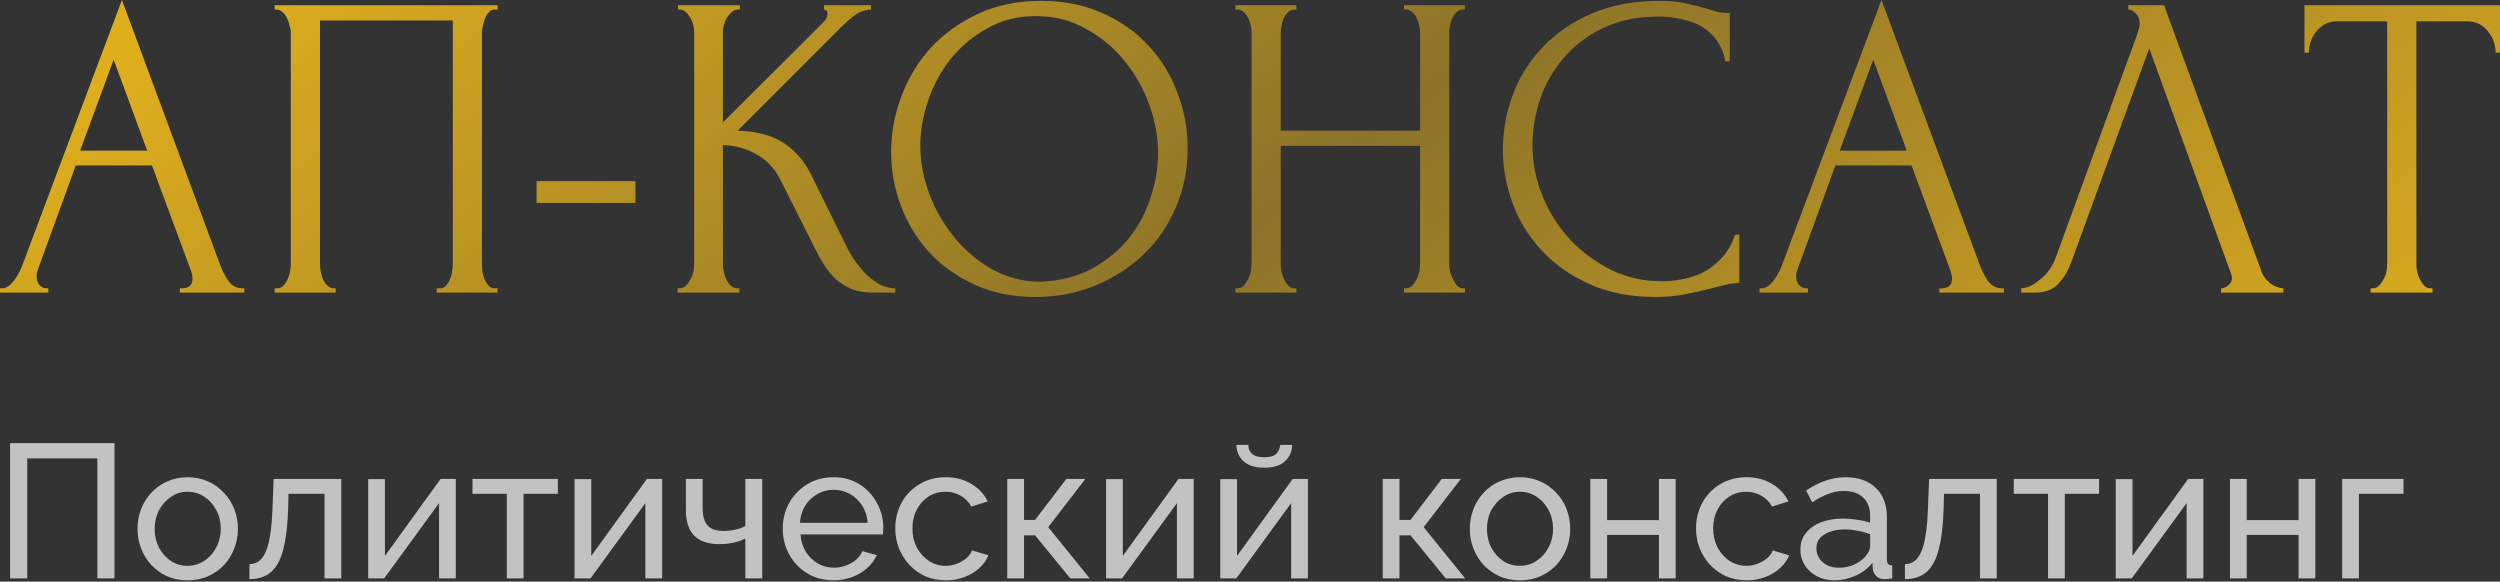
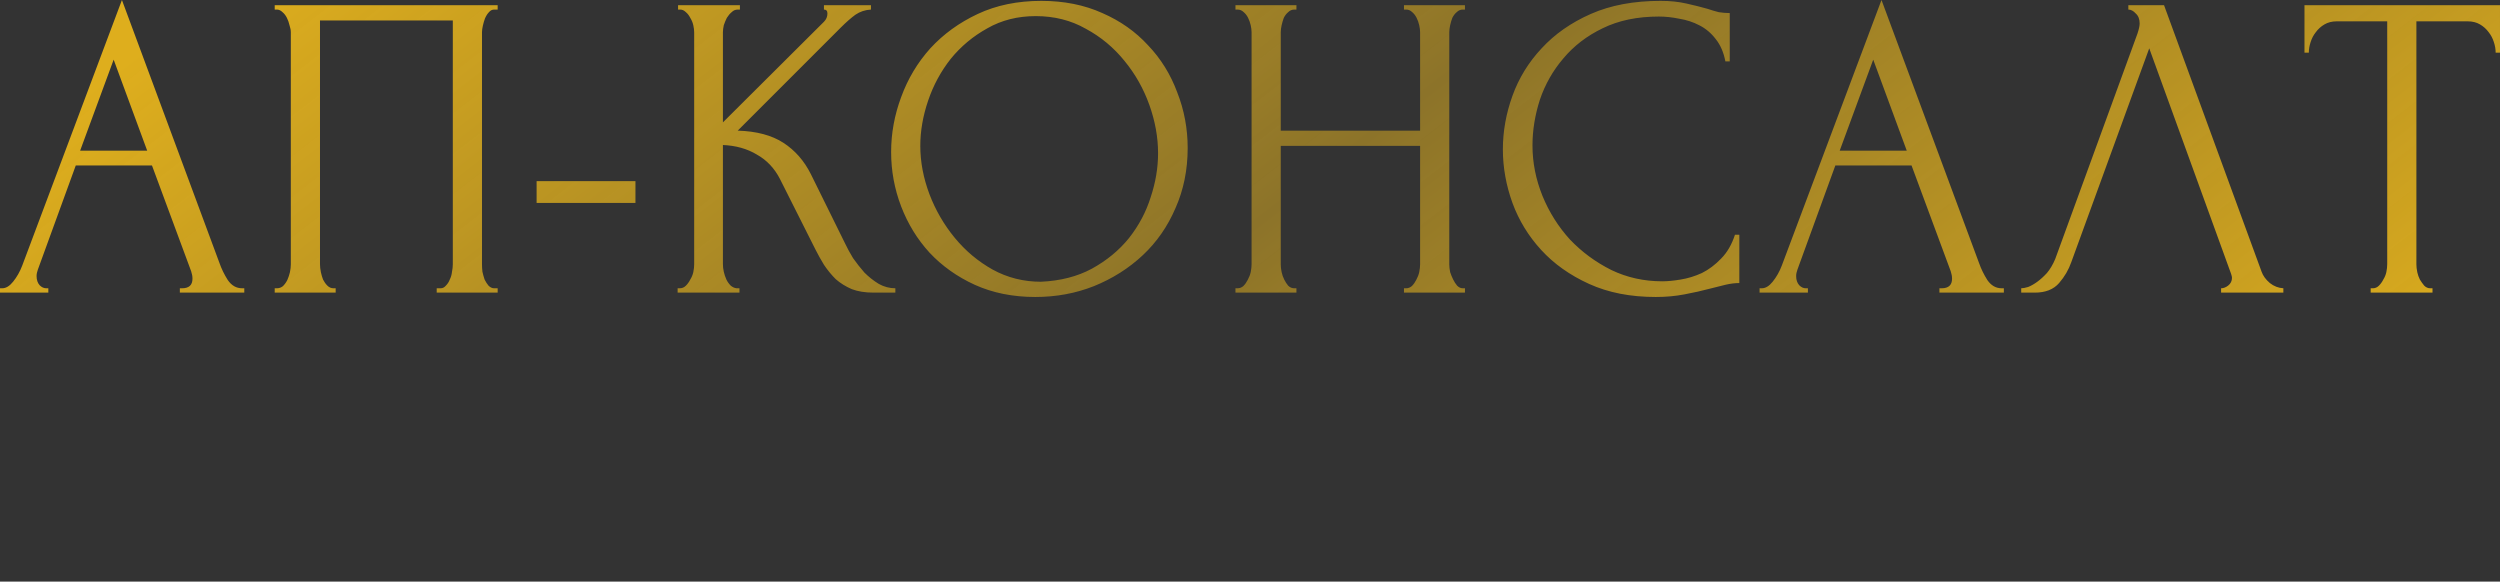
<svg xmlns="http://www.w3.org/2000/svg" width="735" height="171" viewBox="0 0 735 171" fill="none">
  <rect x="0" y="0" width="735" height="171" fill="#333333" stroke="none" />
  <path d="M52.875 84.753H53.515C55.563 84.753 56.587 83.814 56.587 81.936C56.587 81.253 56.459 80.528 56.203 79.76L44.681 48.649H22.276L11.138 79.248C10.882 79.93 10.754 80.57 10.754 81.168C10.754 82.278 11.053 83.174 11.65 83.856C12.248 84.454 12.888 84.753 13.571 84.753H14.211V86.033H7.86939e-06V84.753H0.64C1.75 84.753 2.817 84.112 3.841 82.832C4.95 81.467 5.847 79.888 6.529 78.095L35.847 -0L64.525 77.327C65.122 79.034 65.933 80.698 66.957 82.32C68.067 83.942 69.475 84.753 71.182 84.753H71.822V86.033H52.875V84.753ZM23.557 44.297H43.273L33.415 17.539L23.557 44.297ZM80.764 84.753H81.404C82.087 84.753 82.685 84.539 83.197 84.112C83.709 83.6 84.136 83.003 84.477 82.32C84.818 81.552 85.074 80.784 85.245 80.016C85.416 79.162 85.501 78.394 85.501 77.711V9.474C85.501 8.876 85.373 8.193 85.117 7.425C84.946 6.657 84.69 5.931 84.349 5.249C84.007 4.566 83.581 4.011 83.069 3.584C82.557 3.072 82.002 2.816 81.404 2.816H80.764V1.536H146.313V2.816H145.289C144.692 2.816 144.18 3.072 143.753 3.584C143.326 4.011 142.942 4.609 142.601 5.377C142.345 6.059 142.131 6.785 141.96 7.553C141.79 8.321 141.704 8.961 141.704 9.474V77.711C141.704 78.394 141.747 79.12 141.832 79.888C142.003 80.656 142.217 81.424 142.473 82.192C142.814 82.875 143.198 83.472 143.625 83.984C144.137 84.497 144.692 84.753 145.289 84.753H146.313V86.033H128.39V84.753H129.542C130.139 84.753 130.652 84.497 131.078 83.984C131.59 83.472 131.974 82.875 132.231 82.192C132.572 81.509 132.785 80.784 132.871 80.016C133.041 79.162 133.127 78.394 133.127 77.711V6.017H94.079V77.711C94.079 78.394 94.164 79.162 94.335 80.016C94.506 80.784 94.719 81.509 94.975 82.192C95.317 82.875 95.743 83.472 96.255 83.984C96.767 84.497 97.365 84.753 98.048 84.753H98.688V86.033H80.764V84.753ZM157.762 59.66V53.258H186.823V59.66H157.762ZM199.223 84.753H199.863C200.546 84.753 201.143 84.497 201.655 83.984C202.168 83.472 202.594 82.875 202.936 82.192C203.362 81.509 203.661 80.784 203.832 80.016C204.003 79.162 204.088 78.394 204.088 77.711V9.474C204.088 8.876 204.003 8.193 203.832 7.425C203.661 6.657 203.362 5.931 202.936 5.249C202.594 4.566 202.168 4.011 201.655 3.584C201.143 3.072 200.589 2.816 199.991 2.816H199.351V1.536H217.531V2.816H216.891C216.208 2.816 215.61 3.072 215.098 3.584C214.586 4.011 214.117 4.566 213.69 5.249C213.348 5.931 213.05 6.657 212.794 7.425C212.623 8.193 212.538 8.876 212.538 9.474V35.975L242.24 6.401C242.922 5.718 243.264 4.907 243.264 3.968C243.264 3.2 242.922 2.816 242.24 2.816V1.536H256.066V2.816C254.359 2.902 252.823 3.414 251.457 4.353C250.177 5.291 248.769 6.529 247.233 8.065L216.891 38.407C222.438 38.578 226.919 39.773 230.333 41.992C233.747 44.211 236.436 47.284 238.399 51.21L248.513 71.694C249.11 72.974 249.878 74.382 250.817 75.919C251.842 77.37 252.951 78.778 254.146 80.144C255.426 81.424 256.835 82.534 258.371 83.472C259.907 84.326 261.529 84.753 263.236 84.753V86.033H256.835C254.359 86.033 252.226 85.692 250.433 85.009C248.641 84.24 247.062 83.259 245.696 82.064C244.416 80.784 243.264 79.376 242.24 77.839C241.301 76.303 240.447 74.767 239.679 73.23L229.309 52.618C227.687 49.46 225.426 47.07 222.524 45.449C219.707 43.742 216.378 42.803 212.538 42.632V77.711C212.538 78.394 212.623 79.12 212.794 79.888C212.964 80.656 213.22 81.424 213.562 82.192C213.903 82.875 214.33 83.472 214.842 83.984C215.354 84.411 215.909 84.667 216.506 84.753H217.403V86.033H199.223V84.753ZM306.16 0.256C312.818 0.256 318.792 1.451 324.084 3.84C329.376 6.145 333.857 9.303 337.527 13.314C341.282 17.24 344.141 21.849 346.104 27.141C348.153 32.347 349.177 37.81 349.177 43.528C349.177 49.93 347.982 55.819 345.592 61.196C343.288 66.573 340.087 71.182 335.99 75.023C331.894 78.863 327.114 81.893 321.652 84.112C316.274 86.246 310.513 87.313 304.368 87.313C297.796 87.313 291.864 86.118 286.572 83.728C281.366 81.339 276.928 78.181 273.258 74.254C269.673 70.328 266.899 65.805 264.936 60.684C262.973 55.563 261.992 50.228 261.992 44.681C261.992 39.218 262.973 33.841 264.936 28.549C266.899 23.172 269.758 18.393 273.514 14.21C277.355 10.028 282.006 6.657 287.469 4.096C292.931 1.536 299.162 0.256 306.16 0.256ZM306.032 82.832C311.751 82.576 316.744 81.296 321.011 78.992C325.364 76.602 328.992 73.614 331.894 70.03C334.796 66.36 336.929 62.348 338.295 57.995C339.746 53.642 340.471 49.332 340.471 45.065C340.471 40.37 339.618 35.633 337.911 30.854C336.204 26.074 333.771 21.764 330.613 17.923C327.455 13.997 323.657 10.839 319.219 8.449C314.866 5.974 309.959 4.737 304.496 4.737C299.204 4.737 294.467 5.931 290.285 8.321C286.103 10.626 282.518 13.613 279.531 17.283C276.629 20.953 274.41 25.05 272.874 29.574C271.337 34.097 270.569 38.535 270.569 42.888C270.569 47.583 271.465 52.319 273.258 57.099C275.05 61.793 277.525 66.061 280.683 69.902C283.841 73.742 287.554 76.858 291.822 79.248C296.174 81.637 300.911 82.832 306.032 82.832ZM412.773 84.753H413.413C414.01 84.753 414.565 84.539 415.077 84.112C415.589 83.6 416.016 83.003 416.358 82.32C416.784 81.552 417.083 80.784 417.254 80.016C417.424 79.162 417.51 78.394 417.51 77.711V42.888H376.542V77.711C376.542 78.394 376.627 79.162 376.798 80.016C376.968 80.784 377.224 81.509 377.566 82.192C377.907 82.875 378.291 83.472 378.718 83.984C379.23 84.497 379.828 84.753 380.51 84.753H381.15V86.033H363.227V84.753H363.867C364.464 84.753 365.019 84.539 365.531 84.112C366.043 83.6 366.47 83.003 366.812 82.32C367.238 81.552 367.537 80.784 367.708 80.016C367.878 79.162 367.964 78.394 367.964 77.711V9.474C367.964 8.876 367.878 8.193 367.708 7.425C367.537 6.657 367.281 5.931 366.94 5.249C366.598 4.566 366.171 4.011 365.659 3.584C365.147 3.072 364.55 2.816 363.867 2.816H363.227V1.536H381.15V2.816H380.51C379.828 2.816 379.23 3.072 378.718 3.584C378.206 4.011 377.779 4.566 377.438 5.249C377.182 5.931 376.968 6.657 376.798 7.425C376.627 8.193 376.542 8.876 376.542 9.474V38.407H417.51V9.474C417.51 8.876 417.424 8.193 417.254 7.425C417.083 6.657 416.827 5.931 416.486 5.249C416.144 4.566 415.717 4.011 415.205 3.584C414.693 3.072 414.096 2.816 413.413 2.816H412.773V1.536H430.696V2.816H430.056C429.373 2.816 428.776 3.072 428.264 3.584C427.752 4.011 427.325 4.566 426.984 5.249C426.728 5.931 426.514 6.657 426.344 7.425C426.173 8.193 426.087 8.876 426.087 9.474V77.711C426.087 78.394 426.173 79.162 426.344 80.016C426.6 80.784 426.898 81.509 427.24 82.192C427.581 82.875 427.965 83.472 428.392 83.984C428.904 84.497 429.459 84.753 430.056 84.753H430.696V86.033H412.773V84.753ZM487.677 4.865C481.361 4.865 475.856 6.017 471.162 8.321C466.553 10.54 462.712 13.485 459.639 17.155C456.567 20.74 454.262 24.794 452.726 29.317C451.275 33.841 450.549 38.322 450.549 42.76C450.549 47.796 451.531 52.746 453.494 57.611C455.457 62.391 458.146 66.658 461.56 70.414C465.059 74.084 469.113 77.071 473.722 79.376C478.331 81.595 483.324 82.704 488.701 82.704C490.237 82.704 492.03 82.534 494.078 82.192C496.212 81.851 498.303 81.211 500.351 80.272C502.4 79.248 504.278 77.839 505.985 76.047C507.777 74.254 509.142 71.907 510.081 69.005H511.362V83.216C510.081 83.216 508.716 83.387 507.265 83.728C505.899 84.07 504.363 84.454 502.656 84.881C500.437 85.478 497.962 86.033 495.23 86.545C492.584 87.057 489.768 87.313 486.781 87.313C479.355 87.313 472.826 86.033 467.193 83.472C461.56 80.912 456.865 77.583 453.11 73.486C449.354 69.389 446.538 64.781 444.66 59.66C442.783 54.453 441.844 49.204 441.844 43.912C441.844 38.621 442.783 33.372 444.66 28.165C446.538 22.959 449.397 18.307 453.238 14.21C457.079 10.028 461.901 6.657 467.705 4.096C473.509 1.536 480.337 0.256 488.189 0.256C491.006 0.256 493.523 0.512 495.742 1.024C498.047 1.536 500.095 2.048 501.888 2.56C503.168 2.987 504.32 3.328 505.344 3.584C506.454 3.755 507.521 3.84 508.545 3.84V18.051H507.265C506.753 15.405 505.814 13.229 504.448 11.522C503.083 9.73 501.461 8.364 499.583 7.425C497.791 6.486 495.828 5.846 493.694 5.505C491.646 5.078 489.64 4.865 487.677 4.865ZM570.188 84.753H570.829C572.877 84.753 573.901 83.814 573.901 81.936C573.901 81.253 573.773 80.528 573.517 79.76L561.995 48.649H539.59L528.452 79.248C528.196 79.93 528.068 80.57 528.068 81.168C528.068 82.278 528.367 83.174 528.964 83.856C529.562 84.454 530.202 84.753 530.885 84.753H531.525V86.033H517.314V84.753H517.954C519.064 84.753 520.13 84.112 521.155 82.832C522.264 81.467 523.16 79.888 523.843 78.095L553.161 -0L581.839 77.327C582.436 79.034 583.247 80.698 584.271 82.32C585.381 83.942 586.789 84.753 588.496 84.753H589.136V86.033H570.188V84.753ZM540.871 44.297H560.587L550.729 17.539L540.871 44.297ZM608.96 77.071C608.192 79.29 606.997 81.339 605.375 83.216C603.754 85.094 601.364 86.033 598.206 86.033H594.237V84.753C594.749 84.753 595.432 84.625 596.286 84.369C597.139 84.027 598.035 83.515 598.974 82.832C599.913 82.149 600.852 81.296 601.791 80.272C602.73 79.162 603.54 77.797 604.223 76.175L628.42 9.858C628.847 8.577 629.06 7.596 629.06 6.913C629.06 5.633 628.676 4.651 627.908 3.968C627.225 3.2 626.5 2.816 625.732 2.816V1.536H636.23L664.907 79.888C665.334 81.083 666.145 82.192 667.34 83.216C668.535 84.155 669.858 84.667 671.309 84.753V86.033H653.001V84.753C653.684 84.753 654.367 84.497 655.049 83.984C655.818 83.387 656.202 82.619 656.202 81.68C656.202 81.424 656.116 81.04 655.946 80.528L631.877 14.21L608.96 77.071ZM714.515 84.753H715.156V86.033H696.976V84.753H697.616C698.299 84.753 698.896 84.497 699.408 83.984C699.92 83.472 700.347 82.875 700.689 82.192C701.115 81.509 701.414 80.784 701.585 80.016C701.755 79.162 701.841 78.394 701.841 77.711V6.273H686.99C685.624 6.273 684.429 6.572 683.405 7.169C682.381 7.767 681.527 8.535 680.845 9.474C680.162 10.327 679.65 11.309 679.308 12.418C678.967 13.442 678.796 14.466 678.796 15.491H677.516V1.536H734.999V15.491H733.719C733.719 14.466 733.549 13.442 733.207 12.418C732.866 11.309 732.354 10.327 731.671 9.474C730.988 8.535 730.135 7.767 729.11 7.169C728.086 6.572 726.891 6.273 725.526 6.273H710.419V77.711C710.419 78.394 710.504 79.162 710.675 80.016C710.845 80.784 711.101 81.509 711.443 82.192C711.87 82.875 712.296 83.472 712.723 83.984C713.235 84.497 713.833 84.753 714.515 84.753Z" fill="url(#paint0_linear_75_26)" />
-   <path d="M2.969 170.05V130.282H33.663V170.05H28.622V134.763H8.01V170.05H2.969ZM55.158 170.61C52.955 170.61 50.958 170.218 49.165 169.434C47.373 168.612 45.823 167.511 44.516 166.129C43.209 164.71 42.201 163.086 41.492 161.256C40.782 159.426 40.427 157.503 40.427 155.487C40.427 153.433 40.782 151.491 41.492 149.662C42.201 147.832 43.209 146.226 44.516 144.845C45.823 143.426 47.373 142.324 49.165 141.54C50.995 140.719 52.993 140.308 55.158 140.308C57.361 140.308 59.359 140.719 61.152 141.54C62.944 142.324 64.494 143.426 65.8 144.845C67.145 146.226 68.172 147.832 68.881 149.662C69.591 151.491 69.945 153.433 69.945 155.487C69.945 157.503 69.591 159.426 68.881 161.256C68.172 163.086 67.163 164.71 65.856 166.129C64.55 167.511 62.981 168.612 61.152 169.434C59.359 170.218 57.361 170.61 55.158 170.61ZM45.468 155.543C45.468 157.559 45.898 159.389 46.757 161.032C47.653 162.675 48.829 163.982 50.285 164.953C51.742 165.886 53.366 166.353 55.158 166.353C56.951 166.353 58.575 165.868 60.031 164.897C61.525 163.926 62.701 162.619 63.56 160.976C64.456 159.296 64.904 157.447 64.904 155.431C64.904 153.414 64.456 151.585 63.56 149.942C62.701 148.299 61.525 146.992 60.031 146.021C58.575 145.05 56.951 144.565 55.158 144.565C53.366 144.565 51.742 145.069 50.285 146.077C48.829 147.048 47.653 148.355 46.757 149.998C45.898 151.641 45.468 153.489 45.468 155.543ZM73.341 170.274V165.849C74.312 165.849 75.171 165.606 75.918 165.121C76.702 164.598 77.393 163.739 77.99 162.544C78.588 161.312 79.055 159.632 79.391 157.503C79.764 155.337 80.007 152.593 80.119 149.27L80.455 140.812H100.339V170.05H95.41V145.181H84.824L84.712 149.718C84.562 153.713 84.226 157.036 83.704 159.688C83.181 162.339 82.453 164.43 81.519 165.961C80.586 167.492 79.428 168.593 78.046 169.266C76.702 169.938 75.134 170.274 73.341 170.274ZM108.243 170.05V140.868H113.172V163.44L129.528 140.812H134.009V170.05H129.08V147.925L112.948 170.05H108.243ZM148.998 170.05V145.181H138.916V140.812H164.009V145.181H153.927V170.05H148.998ZM168.904 170.05V140.868H173.833V163.44L190.188 140.812H194.669V170.05H189.74V147.925L173.609 170.05H168.904ZM219.124 170.05V158.343C217.967 158.904 216.753 159.314 215.484 159.576C214.251 159.837 212.888 159.968 211.395 159.968C208.221 159.968 205.794 159.146 204.113 157.503C202.47 155.823 201.649 153.321 201.649 149.998V140.812H206.578V149.326C206.578 151.678 207.063 153.396 208.034 154.479C209.005 155.562 210.555 156.103 212.683 156.103C213.878 156.103 215.054 155.972 216.212 155.711C217.407 155.449 218.377 155.095 219.124 154.647V140.812H224.109V170.05H219.124ZM245.021 170.61C242.818 170.61 240.801 170.218 238.972 169.434C237.179 168.612 235.611 167.511 234.267 166.129C232.96 164.71 231.933 163.086 231.186 161.256C230.476 159.426 230.122 157.485 230.122 155.431C230.122 152.668 230.757 150.147 232.026 147.869C233.296 145.592 235.051 143.762 237.291 142.38C239.569 140.999 242.164 140.308 245.077 140.308C248.027 140.308 250.585 141.017 252.75 142.436C254.953 143.818 256.652 145.648 257.847 147.925C259.08 150.166 259.696 152.593 259.696 155.207C259.696 155.58 259.677 155.954 259.64 156.327C259.64 156.663 259.621 156.924 259.584 157.111H235.331C235.48 159.016 236.003 160.715 236.899 162.208C237.833 163.664 239.028 164.822 240.484 165.681C241.94 166.502 243.508 166.913 245.189 166.913C246.981 166.913 248.661 166.465 250.23 165.569C251.835 164.673 252.937 163.496 253.534 162.04L257.791 163.216C257.156 164.635 256.204 165.905 254.935 167.025C253.702 168.145 252.228 169.023 250.51 169.658C248.829 170.292 247 170.61 245.021 170.61ZM235.163 153.694H255.103C254.953 151.79 254.412 150.11 253.478 148.653C252.545 147.197 251.35 146.058 249.894 145.237C248.437 144.415 246.832 144.005 245.077 144.005C243.359 144.005 241.772 144.415 240.316 145.237C238.859 146.058 237.665 147.197 236.731 148.653C235.835 150.11 235.312 151.79 235.163 153.694ZM278.113 170.61C275.91 170.61 273.894 170.218 272.064 169.434C270.272 168.612 268.703 167.492 267.359 166.073C266.052 164.654 265.025 163.03 264.279 161.2C263.569 159.37 263.214 157.429 263.214 155.375C263.214 152.612 263.83 150.091 265.063 147.813C266.295 145.535 268.031 143.724 270.272 142.38C272.512 140.999 275.107 140.308 278.057 140.308C280.933 140.308 283.434 140.961 285.563 142.268C287.729 143.538 289.334 145.255 290.38 147.421L285.563 148.934C284.816 147.552 283.77 146.488 282.426 145.741C281.082 144.957 279.588 144.565 277.945 144.565C276.153 144.565 274.51 145.031 273.016 145.965C271.56 146.898 270.402 148.187 269.544 149.83C268.685 151.435 268.255 153.284 268.255 155.375C268.255 157.429 268.685 159.296 269.544 160.976C270.44 162.619 271.616 163.926 273.072 164.897C274.566 165.868 276.209 166.353 278.001 166.353C279.159 166.353 280.26 166.148 281.306 165.737C282.389 165.326 283.322 164.785 284.107 164.113C284.928 163.403 285.488 162.638 285.787 161.816L290.604 163.272C290.006 164.691 289.092 165.961 287.859 167.081C286.664 168.164 285.227 169.023 283.546 169.658C281.903 170.292 280.092 170.61 278.113 170.61ZM296.133 170.05V140.812H301.062V152.854H304.31L313.496 140.812H319.097L308.175 154.983L320.386 170.05H314.672L304.31 157.391H301.062V170.05H296.133ZM325.178 170.05V140.868H330.107V163.44L346.462 140.812H350.943V170.05H346.014V147.925L329.883 170.05H325.178ZM358.762 170.05V140.868H363.691V163.44L380.047 140.812H384.528V170.05H379.599V147.925L363.467 170.05H358.762ZM371.701 137.507C369.013 137.507 366.977 136.872 365.596 135.603C364.214 134.296 363.523 132.69 363.523 130.786H366.996C366.996 131.831 367.351 132.709 368.06 133.418C368.807 134.091 370.021 134.427 371.701 134.427C373.344 134.427 374.502 134.109 375.174 133.474C375.846 132.802 376.257 131.906 376.406 130.786H379.879C379.879 132.69 379.188 134.296 377.806 135.603C376.425 136.872 374.39 137.507 371.701 137.507ZM406.514 170.05V140.812H411.443V152.854H414.692L423.878 140.812H429.479L418.557 154.983L430.767 170.05H425.054L414.692 157.391H411.443V170.05H406.514ZM446.854 170.61C444.651 170.61 442.653 170.218 440.861 169.434C439.069 168.612 437.519 167.511 436.212 166.129C434.905 164.71 433.897 163.086 433.187 161.256C432.478 159.426 432.123 157.503 432.123 155.487C432.123 153.433 432.478 151.491 433.187 149.662C433.897 147.832 434.905 146.226 436.212 144.845C437.519 143.426 439.069 142.324 440.861 141.54C442.691 140.719 444.688 140.308 446.854 140.308C449.057 140.308 451.055 140.719 452.847 141.54C454.64 142.324 456.189 143.426 457.496 144.845C458.841 146.226 459.867 147.832 460.577 149.662C461.286 151.491 461.641 153.433 461.641 155.487C461.641 157.503 461.286 159.426 460.577 161.256C459.867 163.086 458.859 164.71 457.552 166.129C456.245 167.511 454.677 168.612 452.847 169.434C451.055 170.218 449.057 170.61 446.854 170.61ZM437.164 155.543C437.164 157.559 437.594 159.389 438.452 161.032C439.349 162.675 440.525 163.982 441.981 164.953C443.437 165.886 445.062 166.353 446.854 166.353C448.647 166.353 450.271 165.868 451.727 164.897C453.221 163.926 454.397 162.619 455.256 160.976C456.152 159.296 456.6 157.447 456.6 155.431C456.6 153.414 456.152 151.585 455.256 149.942C454.397 148.299 453.221 146.992 451.727 146.021C450.271 145.05 448.647 144.565 446.854 144.565C445.062 144.565 443.437 145.069 441.981 146.077C440.525 147.048 439.349 148.355 438.452 149.998C437.594 151.641 437.164 153.489 437.164 155.543ZM467.558 170.05V140.812H472.487V152.91H487.722V140.812H492.651V170.05H487.722V157.279H472.487V170.05H467.558ZM513.536 170.61C511.332 170.61 509.316 170.218 507.486 169.434C505.694 168.612 504.126 167.492 502.781 166.073C501.474 164.654 500.448 163.03 499.701 161.2C498.991 159.37 498.637 157.429 498.637 155.375C498.637 152.612 499.253 150.091 500.485 147.813C501.717 145.535 503.454 143.724 505.694 142.38C507.934 140.999 510.53 140.308 513.48 140.308C516.355 140.308 518.857 140.961 520.985 142.268C523.151 143.538 524.756 145.255 525.802 147.421L520.985 148.934C520.238 147.552 519.193 146.488 517.848 145.741C516.504 144.957 515.011 144.565 513.368 144.565C511.575 144.565 509.932 145.031 508.439 145.965C506.982 146.898 505.825 148.187 504.966 149.83C504.107 151.435 503.678 153.284 503.678 155.375C503.678 157.429 504.107 159.296 504.966 160.976C505.862 162.619 507.038 163.926 508.495 164.897C509.988 165.868 511.631 166.353 513.424 166.353C514.581 166.353 515.683 166.148 516.728 165.737C517.811 165.326 518.745 164.785 519.529 164.113C520.35 163.403 520.91 162.638 521.209 161.816L526.026 163.272C525.429 164.691 524.514 165.961 523.281 167.081C522.087 168.164 520.649 169.023 518.969 169.658C517.326 170.292 515.515 170.61 513.536 170.61ZM529.315 161.592C529.315 159.725 529.837 158.119 530.883 156.775C531.966 155.393 533.441 154.329 535.308 153.582C537.175 152.836 539.341 152.462 541.805 152.462C543.112 152.462 544.494 152.574 545.95 152.798C547.406 152.985 548.694 153.284 549.815 153.694V151.566C549.815 149.326 549.142 147.571 547.798 146.301C546.454 144.994 544.55 144.341 542.085 144.341C540.479 144.341 538.93 144.639 537.436 145.237C535.98 145.797 534.43 146.618 532.787 147.701L530.995 144.229C532.899 142.922 534.804 141.951 536.708 141.316C538.612 140.644 540.591 140.308 542.645 140.308C546.379 140.308 549.329 141.353 551.495 143.444C553.661 145.498 554.744 148.373 554.744 152.07V164.449C554.744 165.046 554.856 165.494 555.08 165.793C555.341 166.054 555.752 166.204 556.312 166.241V170.05C555.827 170.124 555.397 170.18 555.024 170.218C554.688 170.255 554.408 170.274 554.184 170.274C553.026 170.274 552.148 169.956 551.551 169.322C550.991 168.687 550.673 168.015 550.599 167.305L550.487 165.457C549.217 167.1 547.556 168.369 545.502 169.266C543.448 170.162 541.413 170.61 539.397 170.61C537.455 170.61 535.718 170.218 534.187 169.434C532.657 168.612 531.462 167.529 530.603 166.185C529.744 164.803 529.315 163.272 529.315 161.592ZM548.358 163.664C548.806 163.142 549.161 162.619 549.423 162.096C549.684 161.536 549.815 161.069 549.815 160.696V157.055C548.657 156.607 547.443 156.271 546.174 156.047C544.904 155.786 543.653 155.655 542.421 155.655C539.919 155.655 537.884 156.159 536.316 157.167C534.785 158.138 534.019 159.482 534.019 161.2C534.019 162.133 534.262 163.048 534.748 163.945C535.27 164.803 536.017 165.513 536.988 166.073C537.996 166.633 539.229 166.913 540.685 166.913C542.216 166.913 543.672 166.614 545.054 166.017C546.435 165.382 547.537 164.598 548.358 163.664ZM560.048 170.274V165.849C561.019 165.849 561.878 165.606 562.625 165.121C563.409 164.598 564.1 163.739 564.697 162.544C565.295 161.312 565.762 159.632 566.098 157.503C566.471 155.337 566.714 152.593 566.826 149.27L567.162 140.812H587.046V170.05H582.117V145.181H571.531L571.419 149.718C571.269 153.713 570.933 157.036 570.411 159.688C569.888 162.339 569.16 164.43 568.226 165.961C567.293 167.492 566.135 168.593 564.753 169.266C563.409 169.938 561.841 170.274 560.048 170.274ZM602.12 170.05V145.181H592.038V140.812H617.131V145.181H607.049V170.05H602.12ZM622.026 170.05V140.868H626.955V163.44L643.311 140.812H647.791V170.05H642.862V147.925L626.731 170.05H622.026ZM655.611 170.05V140.812H660.54V152.91H675.775V140.812H680.704V170.05H675.775V157.279H660.54V170.05H655.611ZM688.594 170.05V140.812H706.63V145.181H693.523V170.05H688.594Z" fill="white" fill-opacity="0.7" />
  <defs>
    <linearGradient id="paint0_linear_75_26" x1="809.186" y1="48.025" x2="507.27" y2="-344.013" gradientUnits="userSpaceOnUse">
      <stop stop-color="#DEAE1D" />
      <stop offset="0.514" stop-color="#E6B41F" stop-opacity="0.5" />
      <stop offset="1" stop-color="#DEAE1D" />
    </linearGradient>
  </defs>
</svg>